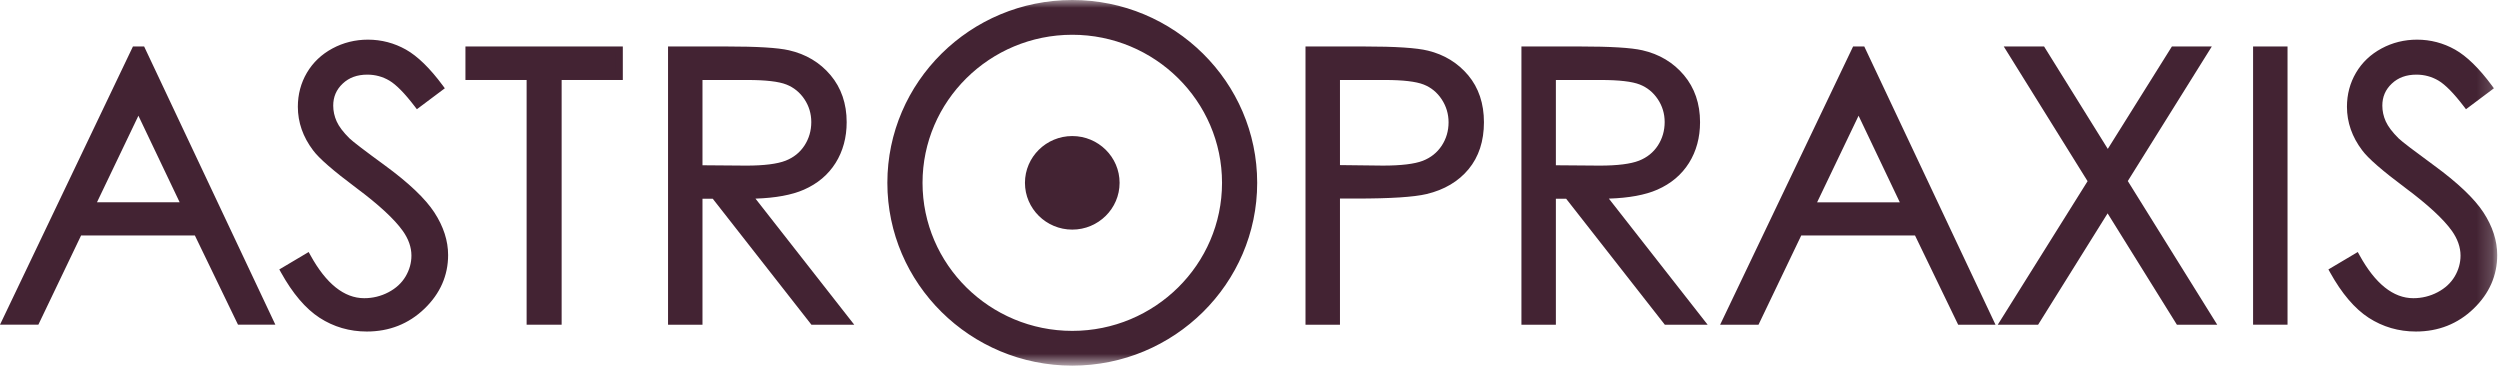
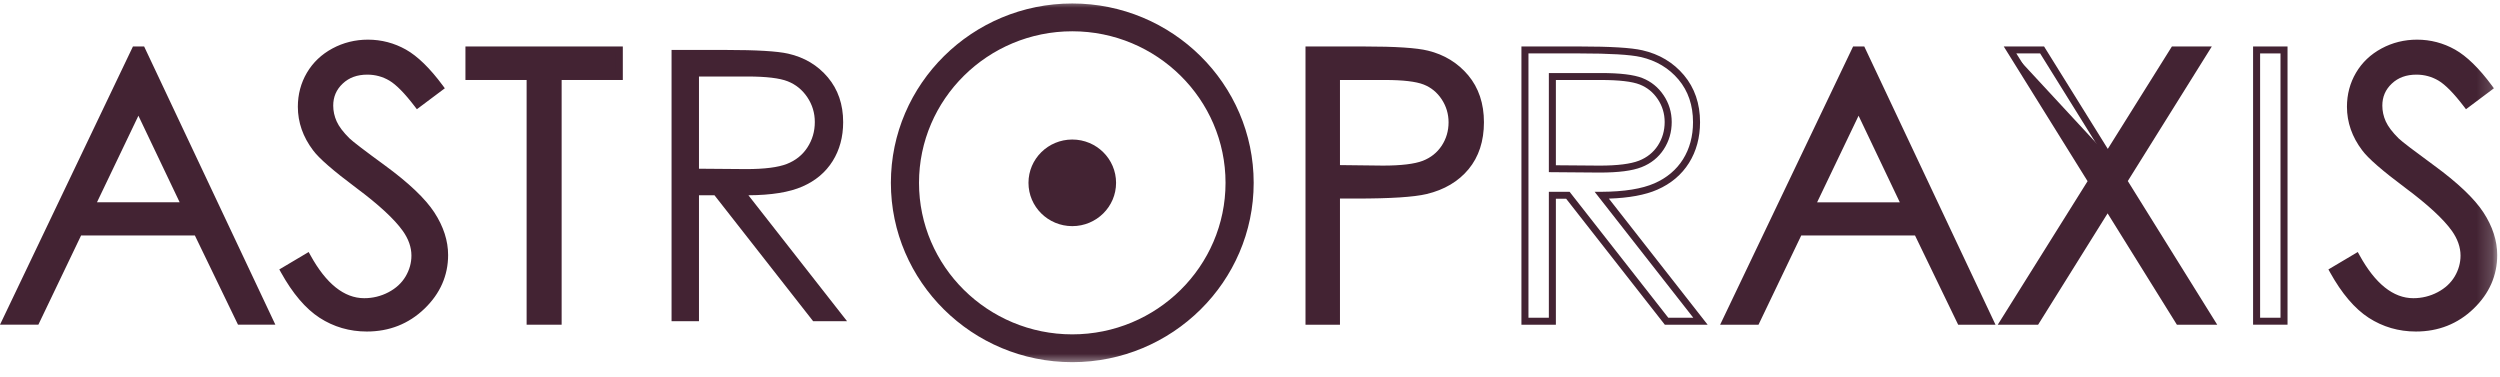
<svg xmlns="http://www.w3.org/2000/svg" width="159" height="24" viewBox="0 0 159 24" fill="none">
  <path fill-rule="evenodd" clip-rule="evenodd" d="M8.804 6.843L5.814 13.088H11.78L8.804 6.843ZM9.024 3.177L17.162 20.43H15.278L12.534 14.753H5.016L2.298 20.43H0.353L8.597 3.177H9.024Z" fill="#432333" />
  <path fill-rule="evenodd" clip-rule="evenodd" d="M8.455 2.956L0 20.65H2.44L5.158 14.974H12.393L15.137 20.65H17.513L9.167 2.956H8.455ZM8.739 3.398H8.882L16.811 20.208H15.419L12.675 14.532H4.875L2.157 20.208H0.706L8.739 3.398ZM5.46 13.309H12.132L8.804 6.325L5.46 13.309ZM8.803 7.36L11.427 12.866H6.167L8.803 7.36Z" fill="#432333" />
  <path fill-rule="evenodd" clip-rule="evenodd" d="M18.063 17.216L19.546 16.336C20.59 18.236 21.796 19.186 23.164 19.186C23.749 19.186 24.298 19.051 24.813 18.782C25.326 18.512 25.718 18.15 25.987 17.697C26.256 17.244 26.39 16.762 26.39 16.254C26.39 15.676 26.193 15.109 25.797 14.554C25.252 13.787 24.255 12.865 22.808 11.786C21.353 10.699 20.447 9.913 20.091 9.428C19.474 8.615 19.166 7.736 19.166 6.789C19.166 6.039 19.348 5.355 19.712 4.737C20.076 4.119 20.587 3.633 21.248 3.277C21.908 2.921 22.626 2.743 23.401 2.743C24.224 2.743 24.992 2.945 25.708 3.347C26.424 3.75 27.181 4.491 27.98 5.57L26.556 6.637C25.9 5.777 25.34 5.21 24.878 4.936C24.415 4.663 23.911 4.526 23.365 4.526C22.661 4.526 22.086 4.737 21.64 5.159C21.192 5.581 20.969 6.101 20.969 6.719C20.969 7.094 21.048 7.458 21.206 7.81C21.365 8.162 21.653 8.545 22.073 8.959C22.302 9.178 23.053 9.753 24.326 10.683C25.837 11.786 26.873 12.767 27.434 13.627C27.996 14.487 28.277 15.351 28.277 16.219C28.277 17.47 27.796 18.557 26.835 19.48C25.874 20.402 24.706 20.863 23.33 20.863C22.27 20.863 21.309 20.584 20.447 20.025C19.585 19.466 18.791 18.529 18.063 17.216Z" fill="#432333" />
  <path fill-rule="evenodd" clip-rule="evenodd" d="M18.364 17.295C19.042 18.475 19.784 19.331 20.57 19.84C21.391 20.372 22.319 20.642 23.33 20.642C24.639 20.642 25.766 20.198 26.68 19.321C27.591 18.446 28.053 17.402 28.053 16.219C28.053 15.399 27.781 14.567 27.246 13.747C26.702 12.914 25.675 11.943 24.193 10.861C22.902 9.918 22.157 9.348 21.917 9.118C21.478 8.684 21.171 8.275 21.002 7.9C20.832 7.521 20.745 7.124 20.745 6.719C20.745 6.041 20.994 5.463 21.485 4.999C21.973 4.539 22.605 4.305 23.365 4.305C23.949 4.305 24.497 4.453 24.993 4.747C25.452 5.018 25.978 5.536 26.599 6.328L27.668 5.526C26.94 4.571 26.244 3.903 25.598 3.539C24.919 3.158 24.18 2.964 23.401 2.964C22.667 2.964 21.979 3.135 21.355 3.471C20.734 3.805 20.246 4.269 19.905 4.848C19.563 5.429 19.39 6.082 19.39 6.789C19.39 7.682 19.686 8.525 20.27 9.296C20.614 9.763 21.512 10.541 22.942 11.609C24.401 12.697 25.423 13.645 25.98 14.426C26.4 15.017 26.614 15.632 26.614 16.254C26.614 16.8 26.468 17.323 26.18 17.808C25.891 18.296 25.466 18.689 24.917 18.977C24.373 19.263 23.783 19.407 23.164 19.407C21.764 19.407 20.52 18.478 19.463 16.643L18.364 17.295ZM23.33 21.085C22.231 21.085 21.22 20.79 20.325 20.21C19.436 19.634 18.609 18.662 17.867 17.322L17.764 17.136L19.631 16.028L19.743 16.231C20.739 18.045 21.891 18.965 23.164 18.965C23.709 18.965 24.229 18.838 24.708 18.586C25.182 18.337 25.548 18 25.794 17.585C26.041 17.168 26.167 16.72 26.167 16.255C26.167 15.725 25.981 15.195 25.614 14.681C25.084 13.937 24.095 13.022 22.673 11.962C21.187 10.852 20.283 10.066 19.91 9.558C19.269 8.713 18.943 7.78 18.943 6.79C18.943 6.003 19.137 5.275 19.519 4.626C19.902 3.976 20.447 3.457 21.141 3.083C21.832 2.711 22.592 2.522 23.401 2.522C24.259 2.522 25.072 2.735 25.819 3.155C26.559 3.572 27.347 4.34 28.161 5.439L28.291 5.615L26.513 6.947L26.378 6.77C25.742 5.937 25.199 5.384 24.763 5.126C24.338 4.875 23.867 4.747 23.366 4.747C22.715 4.747 22.201 4.934 21.794 5.319C21.39 5.701 21.193 6.159 21.193 6.719C21.193 7.062 21.267 7.398 21.411 7.72C21.557 8.046 21.833 8.41 22.231 8.803C22.451 9.013 23.201 9.587 24.46 10.506C25.985 11.619 27.049 12.629 27.622 13.507C28.205 14.4 28.5 15.312 28.5 16.219C28.5 17.526 27.993 18.677 26.991 19.638C25.991 20.598 24.76 21.085 23.33 21.085Z" fill="#432333" />
  <path fill-rule="evenodd" clip-rule="evenodd" d="M29.826 4.866V3.177H39.387V4.866H35.496V20.43H33.717V4.866H29.826Z" fill="#432333" />
  <path fill-rule="evenodd" clip-rule="evenodd" d="M33.941 20.208H35.273V4.645H39.163V3.398H30.05V4.645H33.941V20.208ZM35.72 20.651H33.493V5.087H29.602V2.956H39.611V5.087H35.72V20.651Z" fill="#432333" />
  <path fill-rule="evenodd" clip-rule="evenodd" d="M44.455 4.866V10.73L47.461 10.754C48.625 10.754 49.486 10.644 50.045 10.426C50.603 10.207 51.039 9.857 51.352 9.376C51.665 8.895 51.822 8.358 51.822 7.763C51.822 7.184 51.663 6.659 51.346 6.185C51.029 5.713 50.613 5.374 50.098 5.171C49.584 4.968 48.728 4.866 47.532 4.866H44.455ZM42.711 3.177H46.187C48.124 3.177 49.437 3.256 50.125 3.412C51.161 3.647 52.003 4.15 52.652 4.921C53.3 5.692 53.625 6.641 53.625 7.769C53.625 8.709 53.401 9.534 52.955 10.247C52.508 10.959 51.869 11.498 51.038 11.861C50.208 12.226 49.062 12.412 47.599 12.419L53.874 20.43H51.717L45.441 12.419H44.455V20.43H42.711V3.177Z" fill="#432333" />
-   <path fill-rule="evenodd" clip-rule="evenodd" d="M44.678 10.511L47.462 10.533C48.591 10.533 49.433 10.427 49.963 10.22C50.474 10.019 50.879 9.695 51.164 9.256C51.452 8.813 51.598 8.311 51.598 7.763C51.598 7.231 51.45 6.742 51.16 6.307C50.87 5.875 50.485 5.561 50.015 5.376C49.529 5.184 48.694 5.087 47.532 5.087H44.678V10.511ZM47.461 10.975L44.231 10.949V4.645H47.532C48.768 4.645 49.635 4.75 50.181 4.965C50.737 5.185 51.191 5.554 51.533 6.063C51.873 6.571 52.045 7.143 52.045 7.763C52.045 8.397 51.875 8.98 51.54 9.495C51.203 10.013 50.728 10.396 50.127 10.631C49.537 10.862 48.665 10.975 47.461 10.975ZM51.826 20.208H53.418L47.144 12.2L47.597 12.198C49.022 12.191 50.15 12.009 50.948 11.659C51.733 11.315 52.343 10.801 52.764 10.13C53.187 9.456 53.401 8.662 53.401 7.769C53.401 6.7 53.091 5.789 52.48 5.062C51.867 4.333 51.057 3.85 50.075 3.627C49.406 3.475 48.098 3.398 46.187 3.398H42.935V20.208H44.231V12.198H45.55L51.826 20.208ZM54.329 20.651H51.606L45.331 12.64H44.678V20.651H42.487V2.956H46.187C48.159 2.956 49.463 3.035 50.175 3.197C51.255 3.442 52.146 3.974 52.824 4.78C53.504 5.588 53.848 6.594 53.848 7.769C53.848 8.746 53.611 9.618 53.144 10.363C52.675 11.111 51.997 11.683 51.129 12.063C50.362 12.4 49.327 12.591 48.048 12.632L54.329 20.651Z" fill="#432333" />
  <path fill-rule="evenodd" clip-rule="evenodd" d="M84.998 4.866V10.719L87.951 10.754C89.145 10.754 90.019 10.647 90.573 10.432C91.126 10.217 91.561 9.87 91.878 9.39C92.194 8.91 92.352 8.374 92.352 7.781C92.352 7.203 92.194 6.675 91.878 6.195C91.561 5.715 91.144 5.373 90.626 5.17C90.108 4.968 89.26 4.866 88.082 4.866H84.998ZM83.254 3.177H86.73C88.722 3.177 90.067 3.263 90.763 3.435C91.759 3.678 92.574 4.176 93.206 4.931C93.839 5.685 94.155 6.633 94.155 7.775C94.155 8.924 93.847 9.872 93.23 10.619C92.613 11.366 91.763 11.868 90.68 12.126C89.889 12.314 88.41 12.407 86.243 12.407H84.998V20.43H83.254V3.177Z" fill="#432333" />
  <path fill-rule="evenodd" clip-rule="evenodd" d="M85.222 10.5L87.954 10.532C89.112 10.532 89.967 10.429 90.491 10.226C90.998 10.029 91.401 9.707 91.691 9.269C91.981 8.828 92.129 8.327 92.129 7.78C92.129 7.249 91.981 6.756 91.691 6.315C91.401 5.876 91.015 5.56 90.544 5.376C90.054 5.184 89.226 5.087 88.082 5.087H85.222V10.5ZM87.951 10.975L84.774 10.937V4.645H88.082C89.3 4.645 90.159 4.749 90.708 4.965C91.268 5.184 91.724 5.557 92.065 6.074C92.404 6.588 92.576 7.162 92.576 7.78C92.576 8.414 92.404 8.997 92.065 9.51C91.724 10.028 91.25 10.407 90.655 10.638C90.07 10.864 89.186 10.975 87.951 10.975ZM83.478 20.208H84.774V12.186H86.243C88.382 12.186 89.857 12.093 90.628 11.911C91.657 11.666 92.475 11.184 93.057 10.479C93.637 9.776 93.932 8.866 93.932 7.774C93.932 6.691 93.63 5.782 93.034 5.071C92.436 4.358 91.654 3.879 90.709 3.65C90.033 3.483 88.694 3.398 86.73 3.398H83.478V20.208ZM85.222 20.651H83.03V2.956H86.73C88.759 2.956 90.096 3.043 90.817 3.221C91.856 3.473 92.718 4.001 93.379 4.789C94.042 5.581 94.379 6.585 94.379 7.775C94.379 8.971 94.051 9.975 93.403 10.758C92.757 11.54 91.859 12.072 90.733 12.341C89.916 12.534 88.448 12.628 86.243 12.628H85.222V20.651Z" fill="#432333" />
-   <path fill-rule="evenodd" clip-rule="evenodd" d="M98.731 4.866V10.73L101.737 10.754C102.901 10.754 103.762 10.644 104.321 10.426C104.879 10.207 105.315 9.857 105.628 9.376C105.941 8.895 106.097 8.358 106.097 7.763C106.097 7.184 105.939 6.659 105.622 6.185C105.305 5.713 104.889 5.374 104.374 5.171C103.86 4.968 103.004 4.866 101.808 4.866H98.731ZM96.987 3.177H100.462C102.4 3.177 103.713 3.256 104.401 3.412C105.437 3.647 106.279 4.15 106.927 4.921C107.576 5.692 107.9 6.641 107.9 7.769C107.9 8.709 107.677 9.534 107.23 10.247C106.783 10.959 106.144 11.498 105.314 11.861C104.484 12.226 103.337 12.412 101.874 12.419L108.149 20.43H105.992L99.716 12.419H98.731V20.43H96.987V3.177Z" fill="#432333" />
  <path fill-rule="evenodd" clip-rule="evenodd" d="M98.954 10.511L101.738 10.533C102.867 10.533 103.709 10.427 104.238 10.22C104.75 10.019 105.154 9.695 105.44 9.256C105.727 8.814 105.873 8.311 105.873 7.763C105.873 7.231 105.726 6.741 105.435 6.307C105.146 5.875 104.761 5.561 104.291 5.376C103.805 5.184 102.97 5.087 101.808 5.087H98.954V10.511ZM101.737 10.975L98.507 10.949V4.645H101.808C103.044 4.645 103.91 4.75 104.457 4.965C105.013 5.185 105.468 5.554 105.808 6.063C106.148 6.571 106.321 7.142 106.321 7.763C106.321 8.397 106.151 8.98 105.816 9.495C105.479 10.013 105.004 10.396 104.403 10.631C103.813 10.862 102.941 10.975 101.737 10.975ZM106.102 20.208H107.693L101.42 12.2L101.873 12.198C103.298 12.191 104.426 12.009 105.224 11.659C106.008 11.315 106.619 10.801 107.04 10.13C107.462 9.457 107.676 8.662 107.676 7.769C107.676 6.699 107.367 5.789 106.756 5.062C106.143 4.333 105.334 3.85 104.351 3.627C103.682 3.475 102.373 3.398 100.463 3.398H97.21V20.208H98.507V12.198H99.826L106.102 20.208ZM108.605 20.651H105.882L99.607 12.64H98.954V20.651H96.763V2.956H100.462C102.434 2.956 103.739 3.035 104.451 3.197C105.531 3.442 106.422 3.974 107.099 4.78C107.779 5.588 108.123 6.594 108.123 7.769C108.123 8.746 107.887 9.619 107.42 10.363C106.951 11.111 106.273 11.683 105.405 12.063C104.638 12.4 103.603 12.591 102.324 12.632L108.605 20.651Z" fill="#432333" />
  <path fill-rule="evenodd" clip-rule="evenodd" d="M118.205 6.843L115.215 13.088H121.181L118.205 6.843ZM118.426 3.177L126.564 20.43H124.68L121.936 14.753H114.418L111.7 20.43H109.755L117.999 3.177H118.426Z" fill="#432333" />
  <path fill-rule="evenodd" clip-rule="evenodd" d="M115.568 12.867H120.828L118.205 7.36L115.568 12.867ZM121.534 13.309H114.862L118.206 6.325L121.534 13.309ZM124.821 20.208H126.212L118.284 3.398H118.141L110.107 20.208H111.558L114.277 14.532H122.076L124.821 20.208ZM126.914 20.651H124.539L121.794 14.974H114.56L111.841 20.651H109.401L117.857 2.956H118.568L126.914 20.651Z" fill="#432333" />
-   <path fill-rule="evenodd" clip-rule="evenodd" d="M127.839 3.177H129.878L134.056 9.891L138.258 3.177H140.27L135.066 11.514L140.614 20.43H138.575L134.044 13.149L129.499 20.43H127.459L133.033 11.524L127.839 3.177Z" fill="#432333" />
+   <path fill-rule="evenodd" clip-rule="evenodd" d="M127.839 3.177L134.056 9.891L138.258 3.177H140.27L135.066 11.514L140.614 20.43H138.575L134.044 13.149L129.499 20.43H127.459L133.033 11.524L127.839 3.177Z" fill="#432333" />
  <path fill-rule="evenodd" clip-rule="evenodd" d="M138.7 20.208H140.214L134.803 11.513L139.869 3.398H138.383L134.055 10.312L129.753 3.398H128.239L133.296 11.524L127.86 20.208H129.374L134.045 12.727L138.7 20.208ZM141.015 20.651H138.45L134.044 13.57L129.624 20.651H127.058L132.77 11.524L127.439 2.956H130.003L134.056 9.47L138.133 2.956H140.671L135.328 11.514L141.015 20.651Z" fill="#432333" />
  <mask id="mask0_2464_8090" style="mask-type:alpha" maskUnits="userSpaceOnUse" x="0" y="0" width="159" height="24">
    <path fill-rule="evenodd" clip-rule="evenodd" d="M0 23.255H158.823V0H0V23.255Z" fill="white" />
  </mask>
  <g mask="url(#mask0_2464_8090)">
-     <path fill-rule="evenodd" clip-rule="evenodd" d="M143.52 20.43H145.264V3.177H143.52V20.43Z" fill="#432333" />
    <path fill-rule="evenodd" clip-rule="evenodd" d="M143.743 20.208H145.04V3.398H143.743V20.208ZM143.296 20.65H145.487V2.956H143.296V20.65Z" fill="#432333" />
    <path fill-rule="evenodd" clip-rule="evenodd" d="M148.386 17.216L149.869 16.336C150.913 18.236 152.119 19.186 153.487 19.186C154.072 19.186 154.622 19.051 155.136 18.782C155.65 18.512 156.041 18.15 156.31 17.697C156.579 17.244 156.713 16.762 156.713 16.254C156.713 15.676 156.516 15.109 156.12 14.554C155.575 13.787 154.578 12.865 153.131 11.786C151.676 10.699 150.771 9.913 150.415 9.428C149.798 8.615 149.489 7.736 149.489 6.789C149.489 6.039 149.671 5.355 150.035 4.737C150.399 4.119 150.911 3.633 151.571 3.277C152.231 2.921 152.949 2.743 153.724 2.743C154.547 2.743 155.316 2.945 156.032 3.347C156.747 3.75 157.504 4.491 158.303 5.57L156.879 6.637C156.223 5.777 155.664 5.21 155.201 4.936C154.738 4.663 154.234 4.526 153.689 4.526C152.984 4.526 152.409 4.737 151.963 5.159C151.516 5.581 151.293 6.101 151.293 6.719C151.293 7.094 151.371 7.458 151.53 7.81C151.688 8.162 151.976 8.545 152.396 8.959C152.625 9.178 153.376 9.753 154.65 10.683C156.16 11.786 157.196 12.767 157.757 13.627C158.319 14.487 158.6 15.351 158.6 16.219C158.6 17.47 158.119 18.557 157.159 19.48C156.198 20.402 155.029 20.863 153.653 20.863C152.593 20.863 151.632 20.584 150.771 20.025C149.908 19.466 149.114 18.529 148.386 17.216Z" fill="#432333" />
    <path fill-rule="evenodd" clip-rule="evenodd" d="M148.687 17.295C149.365 18.474 150.107 19.33 150.893 19.84C151.714 20.372 152.643 20.642 153.653 20.642C154.963 20.642 156.09 20.198 157.003 19.321C157.914 18.446 158.376 17.403 158.376 16.219C158.376 15.398 158.104 14.566 157.57 13.747C157.025 12.913 155.998 11.942 154.517 10.861C153.224 9.917 152.479 9.346 152.24 9.118C151.801 8.684 151.494 8.275 151.325 7.9C151.155 7.522 151.069 7.125 151.069 6.719C151.069 6.041 151.318 5.463 151.808 4.999C152.296 4.539 152.929 4.305 153.689 4.305C154.273 4.305 154.82 4.453 155.316 4.747C155.774 5.018 156.301 5.536 156.922 6.328L157.991 5.526C157.263 4.571 156.567 3.903 155.921 3.539C155.242 3.158 154.504 2.964 153.724 2.964C152.99 2.964 152.302 3.135 151.678 3.471C151.057 3.806 150.569 4.269 150.229 4.848C149.886 5.429 149.713 6.082 149.713 6.789C149.713 7.682 150.009 8.525 150.593 9.296C150.937 9.763 151.835 10.541 153.266 11.609C154.724 12.697 155.746 13.645 156.303 14.426C156.724 15.017 156.937 15.632 156.937 16.254C156.937 16.8 156.791 17.323 156.503 17.808C156.214 18.296 155.789 18.689 155.241 18.977C154.696 19.263 154.106 19.407 153.487 19.407C152.088 19.407 150.843 18.478 149.786 16.643L148.687 17.295ZM153.653 21.085C152.554 21.085 151.543 20.79 150.648 20.21C149.759 19.633 148.932 18.662 148.19 17.322L148.087 17.136L149.954 16.028L150.066 16.231C151.063 18.045 152.214 18.965 153.487 18.965C154.032 18.965 154.552 18.838 155.031 18.586C155.505 18.337 155.871 18 156.118 17.585C156.365 17.168 156.49 16.72 156.49 16.255C156.49 15.725 156.304 15.196 155.938 14.681C155.408 13.937 154.418 13.022 152.997 11.962C151.51 10.852 150.606 10.066 150.234 9.558C149.592 8.712 149.266 7.78 149.266 6.79C149.266 6.003 149.46 5.275 149.842 4.626C150.224 3.976 150.77 3.457 151.464 3.083C152.154 2.711 152.915 2.522 153.724 2.522C154.582 2.522 155.396 2.735 156.142 3.155C156.882 3.572 157.67 4.34 158.483 5.439L158.613 5.615L156.836 6.947L156.701 6.77C156.065 5.937 155.522 5.384 155.086 5.126C154.661 4.875 154.191 4.747 153.689 4.747C153.039 4.747 152.525 4.934 152.117 5.319C151.713 5.701 151.516 6.159 151.516 6.719C151.516 7.063 151.59 7.399 151.734 7.72C151.881 8.046 152.157 8.41 152.554 8.803C152.773 9.012 153.524 9.586 154.783 10.506C156.307 11.618 157.371 12.628 157.945 13.507C158.528 14.399 158.823 15.312 158.823 16.219C158.823 17.527 158.316 18.677 157.314 19.638C156.315 20.598 155.083 21.085 153.653 21.085Z" fill="#432333" />
    <path fill-rule="evenodd" clip-rule="evenodd" d="M68.197 1.99C62.822 1.99 58.449 6.313 58.449 11.628C58.449 16.942 62.822 21.265 68.197 21.265C73.572 21.265 77.944 16.942 77.944 11.628C77.944 6.313 73.572 1.99 68.197 1.99ZM68.197 23.034C61.835 23.034 56.66 17.917 56.66 11.628C56.66 5.338 61.835 0.221 68.197 0.221C74.558 0.221 79.734 5.338 79.734 11.628C79.734 17.917 74.558 23.034 68.197 23.034Z" fill="#432333" />
-     <path fill-rule="evenodd" clip-rule="evenodd" d="M68.197 2.211C62.945 2.211 58.673 6.435 58.673 11.628C58.673 16.82 62.945 21.044 68.197 21.044C73.449 21.044 77.721 16.82 77.721 11.628C77.721 6.435 73.449 2.211 68.197 2.211ZM68.197 21.486C62.699 21.486 58.225 17.064 58.225 11.628C58.225 6.192 62.699 1.769 68.197 1.769C73.695 1.769 78.168 6.192 78.168 11.628C78.168 17.064 73.695 21.486 68.197 21.486ZM68.197 0.442C61.959 0.442 56.884 5.46 56.884 11.628C56.884 17.795 61.959 22.813 68.197 22.813C74.435 22.813 79.51 17.795 79.51 11.628C79.51 5.46 74.435 0.442 68.197 0.442ZM68.197 23.255C61.712 23.255 56.436 18.039 56.436 11.628C56.436 5.216 61.712 0 68.197 0C74.682 0 79.957 5.216 79.957 11.628C79.957 18.039 74.682 23.255 68.197 23.255Z" fill="#432333" />
    <path fill-rule="evenodd" clip-rule="evenodd" d="M70.982 11.628C70.982 13.149 69.735 14.382 68.197 14.382C66.658 14.382 65.411 13.149 65.411 11.628C65.411 10.107 66.658 8.874 68.197 8.874C69.735 8.874 70.982 10.107 70.982 11.628Z" fill="#432333" />
-     <path fill-rule="evenodd" clip-rule="evenodd" d="M68.196 9.095C66.784 9.095 65.634 10.231 65.634 11.628C65.634 13.025 66.784 14.161 68.196 14.161C69.609 14.161 70.758 13.025 70.758 11.628C70.758 10.231 69.609 9.095 68.196 9.095ZM68.197 14.603C66.537 14.603 65.187 13.268 65.187 11.628C65.187 9.987 66.537 8.653 68.197 8.653C69.856 8.653 71.206 9.987 71.206 11.628C71.206 13.268 69.856 14.603 68.197 14.603Z" fill="#432333" />
  </g>
</svg>